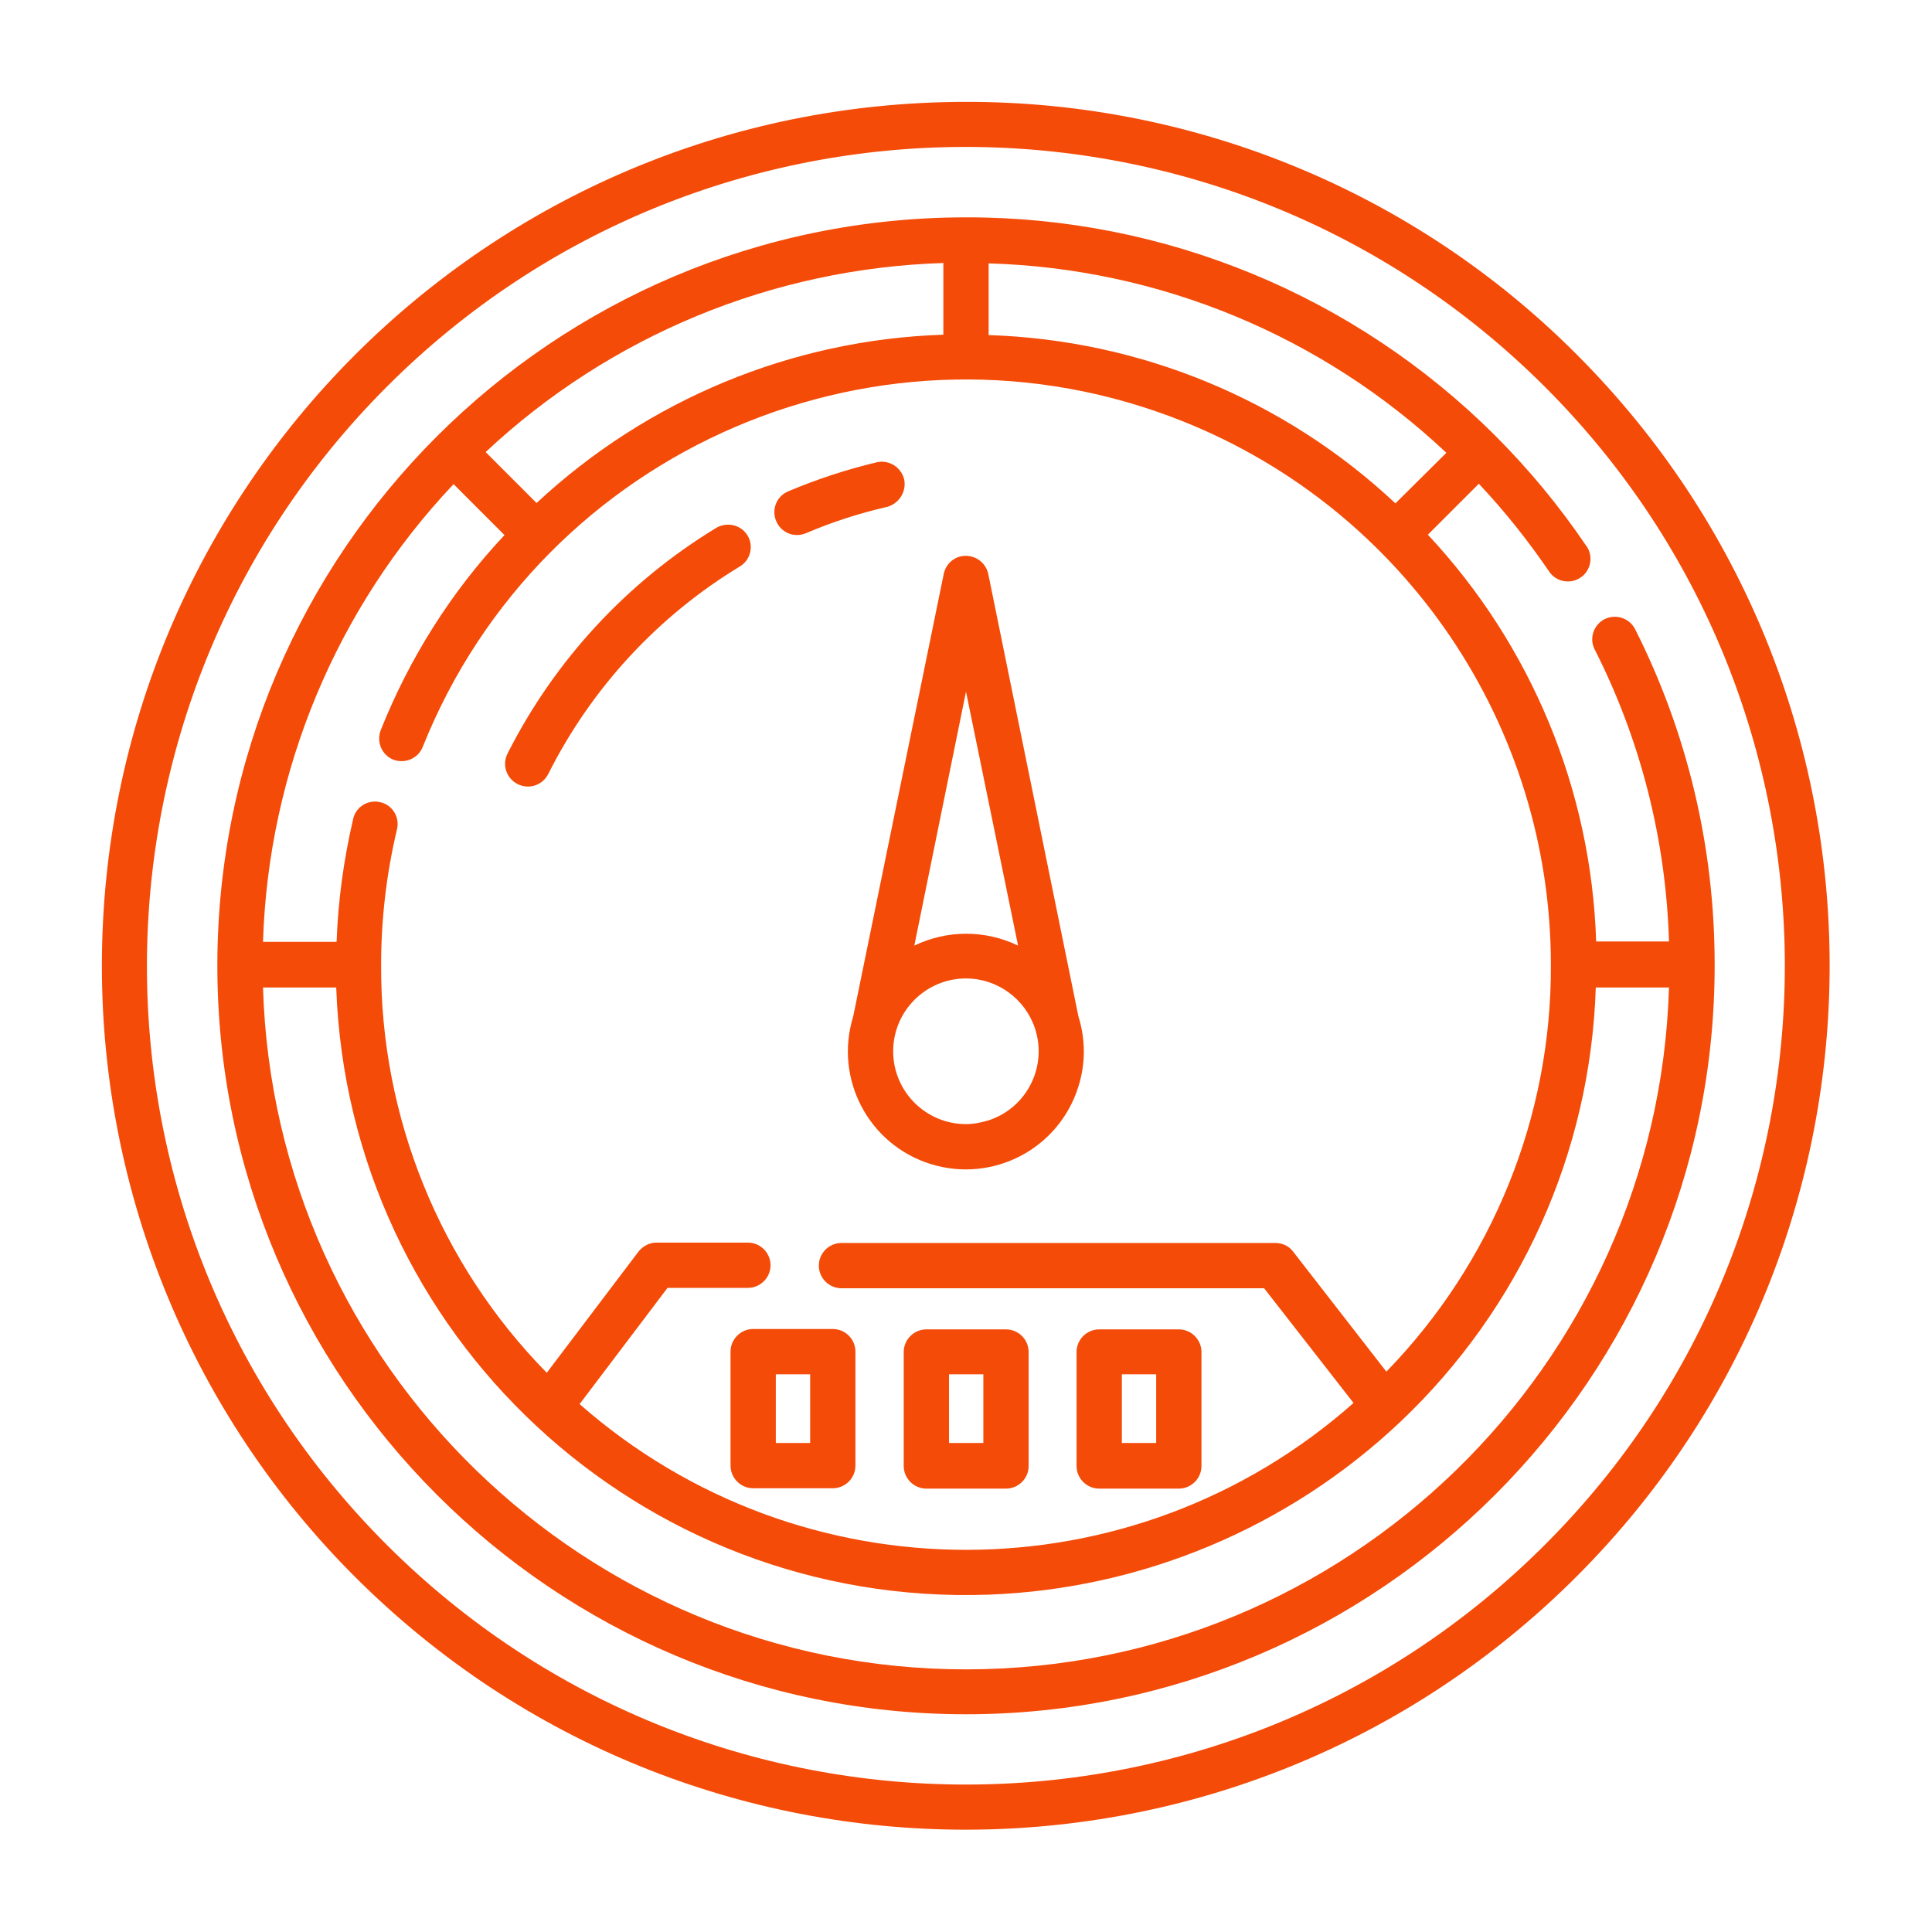
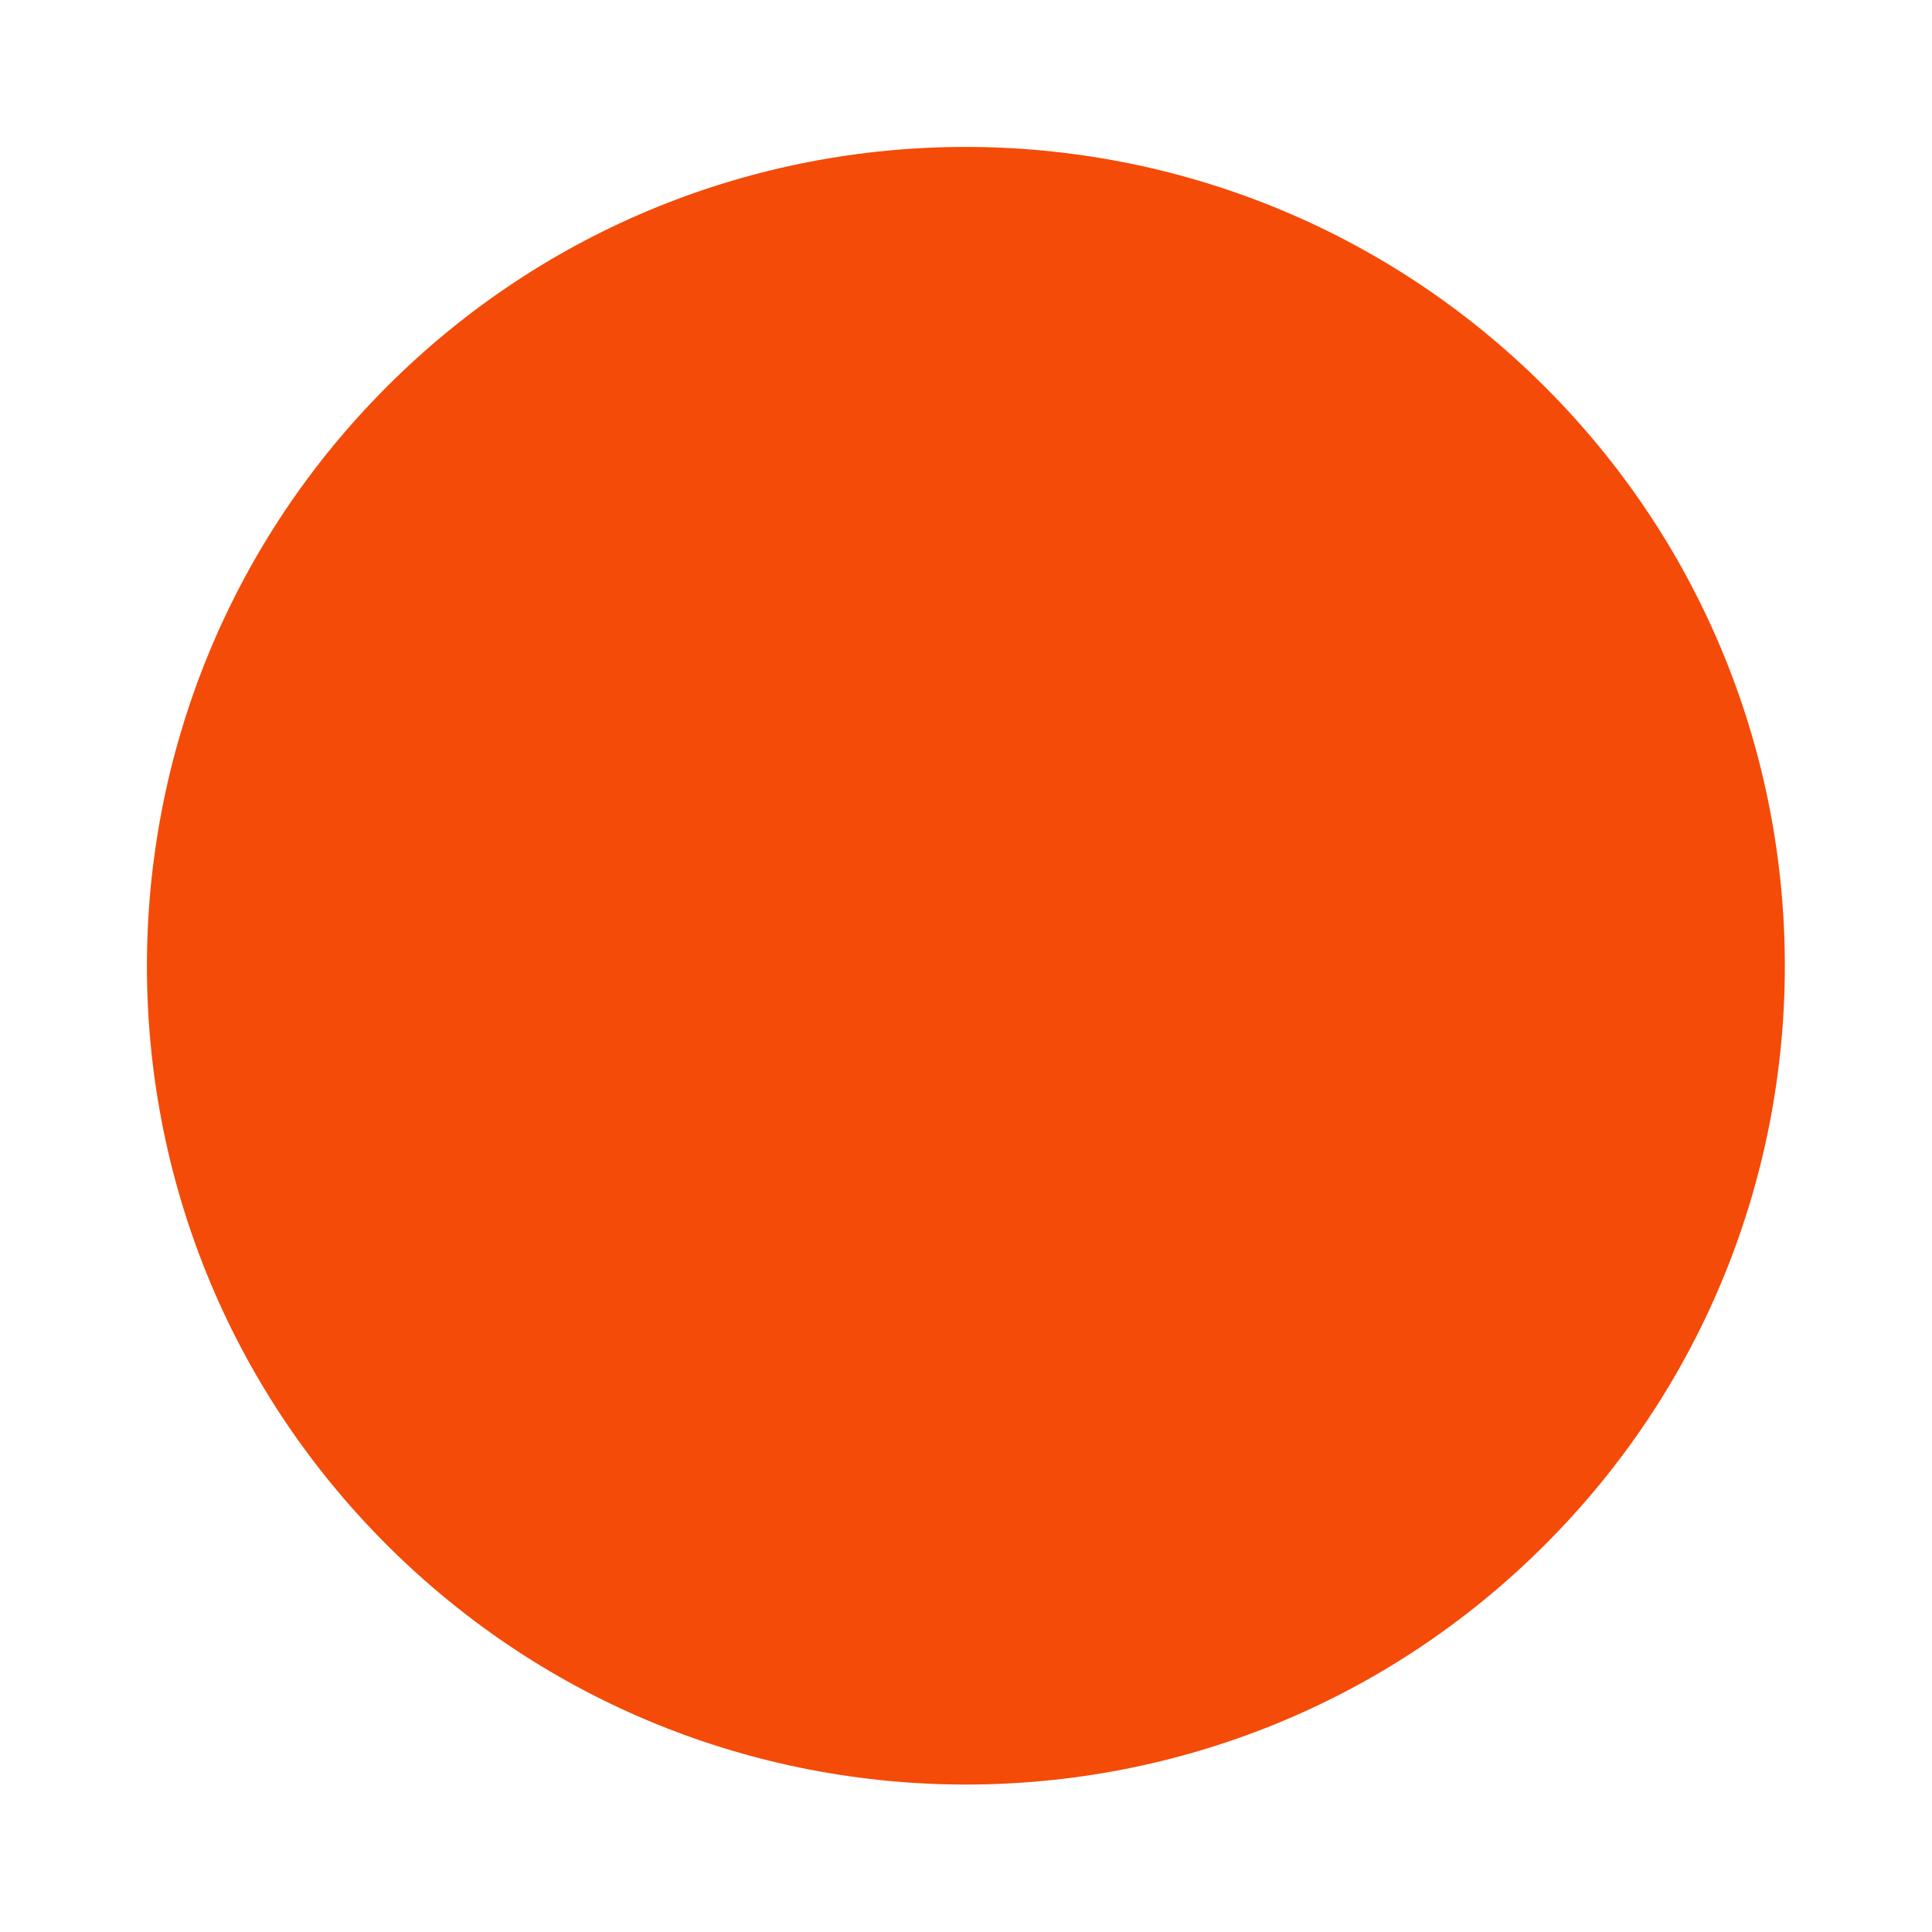
<svg xmlns="http://www.w3.org/2000/svg" enable-background="new 0 0 512 512" viewBox="0 0 512 512">
  <g fill="#f44b08">
    <path d="m245.5 394.5h21.1c3.3 0 6-2.7 6-6v-30.2c0-3.3-2.7-6-6-6h-21.1c-3.3 0-6 2.7-6 6v30.2c0 3.3 2.7 6 6 6zm6-30.3h9.1v18.2h-9.1z" />
    <path d="m193.6 358.2v30.2c0 3.3 2.7 6 6 6h21.1c3.3 0 6-2.7 6-6v-30.2c0-3.3-2.7-6-6-6h-21.1c-3.3 0-6 2.7-6 6zm12 6h9.1v18.2h-9.1z" />
-     <path d="m291.3 394.5h21.1c3.3 0 6-2.7 6-6v-30.2c0-3.3-2.7-6-6-6h-21.1c-3.3 0-6 2.7-6 6v30.2c0 3.3 2.7 6 6 6zm6-30.3h9.1v18.2h-9.1z" />
    <path d="m261.9 152.1c-.7-3.2-3.8-5.3-7.1-4.7-2.4.5-4.2 2.3-4.7 4.7l-24 117.3c-5.1 16.5 4.1 34 20.6 39.1s34-4.1 39.1-20.6c1.9-6 1.9-12.5 0-18.5zm-5.9 31.2 13.8 67.3c-8.7-4.2-18.8-4.2-27.5 0zm0 114.6c-10.6 0-19.3-8.6-19.3-19.3 0-10.6 8.6-19.3 19.3-19.3 8.3 0 15.7 5.4 18.3 13.3 3.3 10.1-2.2 21-12.3 24.3-2 .6-4 1-6 1z" />
    <path d="m189.8 139.9c-23.7 14.4-42.8 35.1-55.3 59.8-1.5 3-.3 6.6 2.7 8.1s6.6.3 8.1-2.7c11.4-22.7 29-41.8 50.8-55 2.8-1.7 3.7-5.4 2-8.2s-5.4-3.7-8.3-2z" />
    <path d="m239.6 127c-.8-3.2-4-5.2-7.2-4.5-8 1.9-15.9 4.5-23.5 7.7-3.1 1.3-4.5 4.8-3.2 7.9s4.8 4.5 7.9 3.2c7-3 14.2-5.3 21.6-7 3.1-.9 5.1-4.1 4.4-7.3z" />
-     <path d="m256 27c-126.5 0-229 102.5-229 229 0 60.7 24.1 119 67.1 161.9 89.5 89.4 234.4 89.3 323.8-.2 89.3-89.4 89.3-234.3 0-323.7-42.8-43-101.1-67.1-161.9-67zm153.4 382.4c-84.7 84.7-222.1 84.7-306.9 0s-84.7-222.1 0-306.9 222.1-84.7 306.9 0 84.8 222.2 0 306.9z" />
+     <path d="m256 27zm153.4 382.4c-84.7 84.7-222.1 84.7-306.9 0s-84.7-222.1 0-306.9 222.1-84.7 306.9 0 84.8 222.2 0 306.9z" />
    <path d="m256 57.6c-109.4 0-198.2 88.6-198.4 198v.3c0 109.4 89 198.4 198.4 198.4s198.4-89 198.4-198.4v-.4c0-30.9-7.2-61.3-21.1-88.8-1.5-2.9-5.1-4.1-8.1-2.6-2.9 1.5-4.1 5.1-2.6 8 12.2 24 18.9 50.5 19.7 77.4h-19.3c-1.3-40.2-17.2-78.5-44.6-107.8l13.5-13.5c6.8 7.2 13 15 18.6 23.2 1.8 2.8 5.6 3.5 8.3 1.7 2.8-1.8 3.5-5.6 1.7-8.3 0 0 0-.1-.1-.1-7.1-10.5-15.2-20.3-24.2-29.3-37.2-37.1-87.6-57.9-140.2-57.8zm-6 12.1v19c-40.1 1.3-78.4 17.2-107.8 44.6l-13.5-13.5c33-30.9 76.1-48.7 121.3-50.1zm172.9 192h19.4c-3 100.2-85.4 180.7-186.3 180.7s-183.3-80.6-186.3-180.7h19.4c3.3 92.2 80.7 164.2 172.9 160.9 40.7-1.5 79.5-17.8 109.1-45.8 31.8-30.1 50.4-71.4 51.8-115.1zm-11.9-6c.2 40.2-15.5 78.9-43.6 107.8l-24.7-31.8c-1.1-1.5-2.9-2.3-4.7-2.3h-115c-3.3 0-6 2.7-6 6s2.7 6 6 6h112l23.7 30.4c-58.5 51.8-146.4 51.9-205.1.3l23.3-30.8h21.3c3.3 0 6-2.7 6-6s-2.7-6-6-6h-24.2c-1.9 0-3.6.9-4.8 2.4l-24.3 32.1c-28.3-28.8-44.1-67.7-43.9-108.1 0-12.1 1.4-24.1 4.2-35.9.8-3.2-1.2-6.5-4.4-7.2-3.2-.8-6.5 1.2-7.2 4.4-2.5 10.7-4 21.6-4.4 32.6h-19.5c1.4-45.2 19.4-88.4 50.5-121.3l13.5 13.5c-14.1 15-25.2 32.6-32.8 51.7-1.2 3.1.3 6.6 3.3 7.8 3.1 1.2 6.6-.3 7.8-3.3 31.8-79.5 122.1-118.1 201.6-86.3 58.9 23.6 97.4 80.6 97.4 144zm-41.2-122.3c-29.3-27.5-67.6-43.3-107.8-44.6v-19c45.2 1.3 88.4 19.2 121.3 50.2z" />
  </g>
</svg>